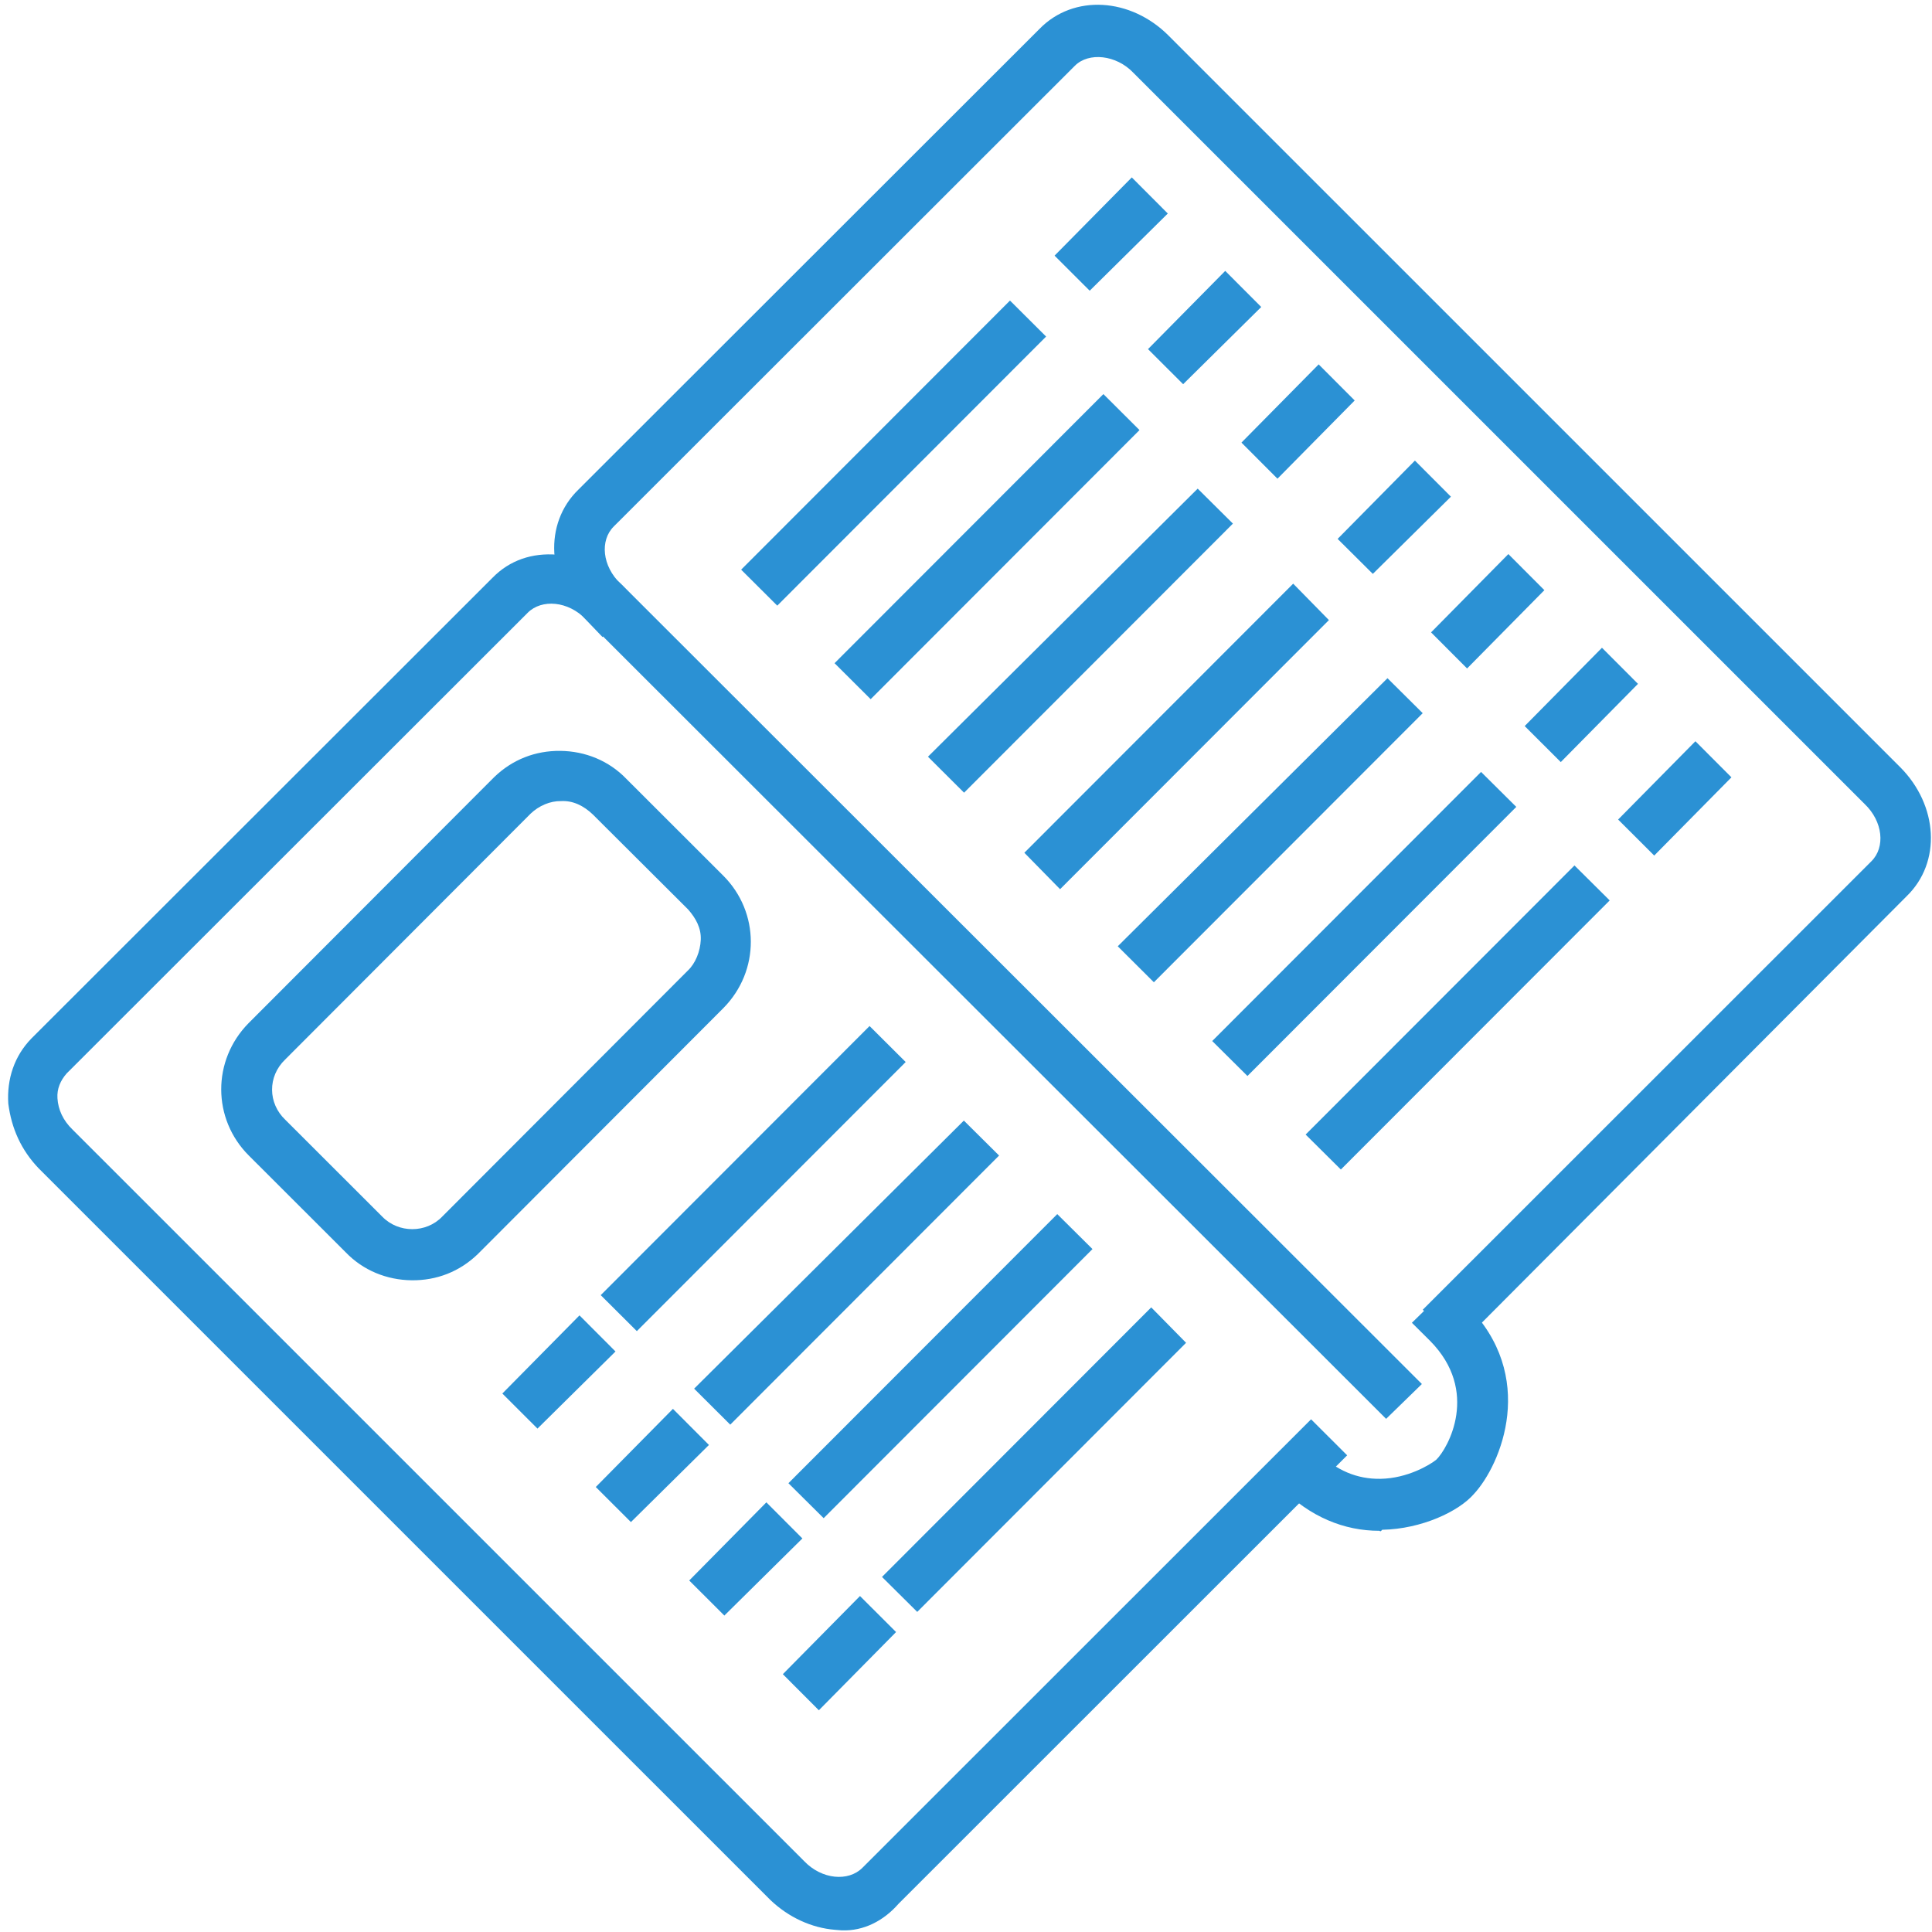
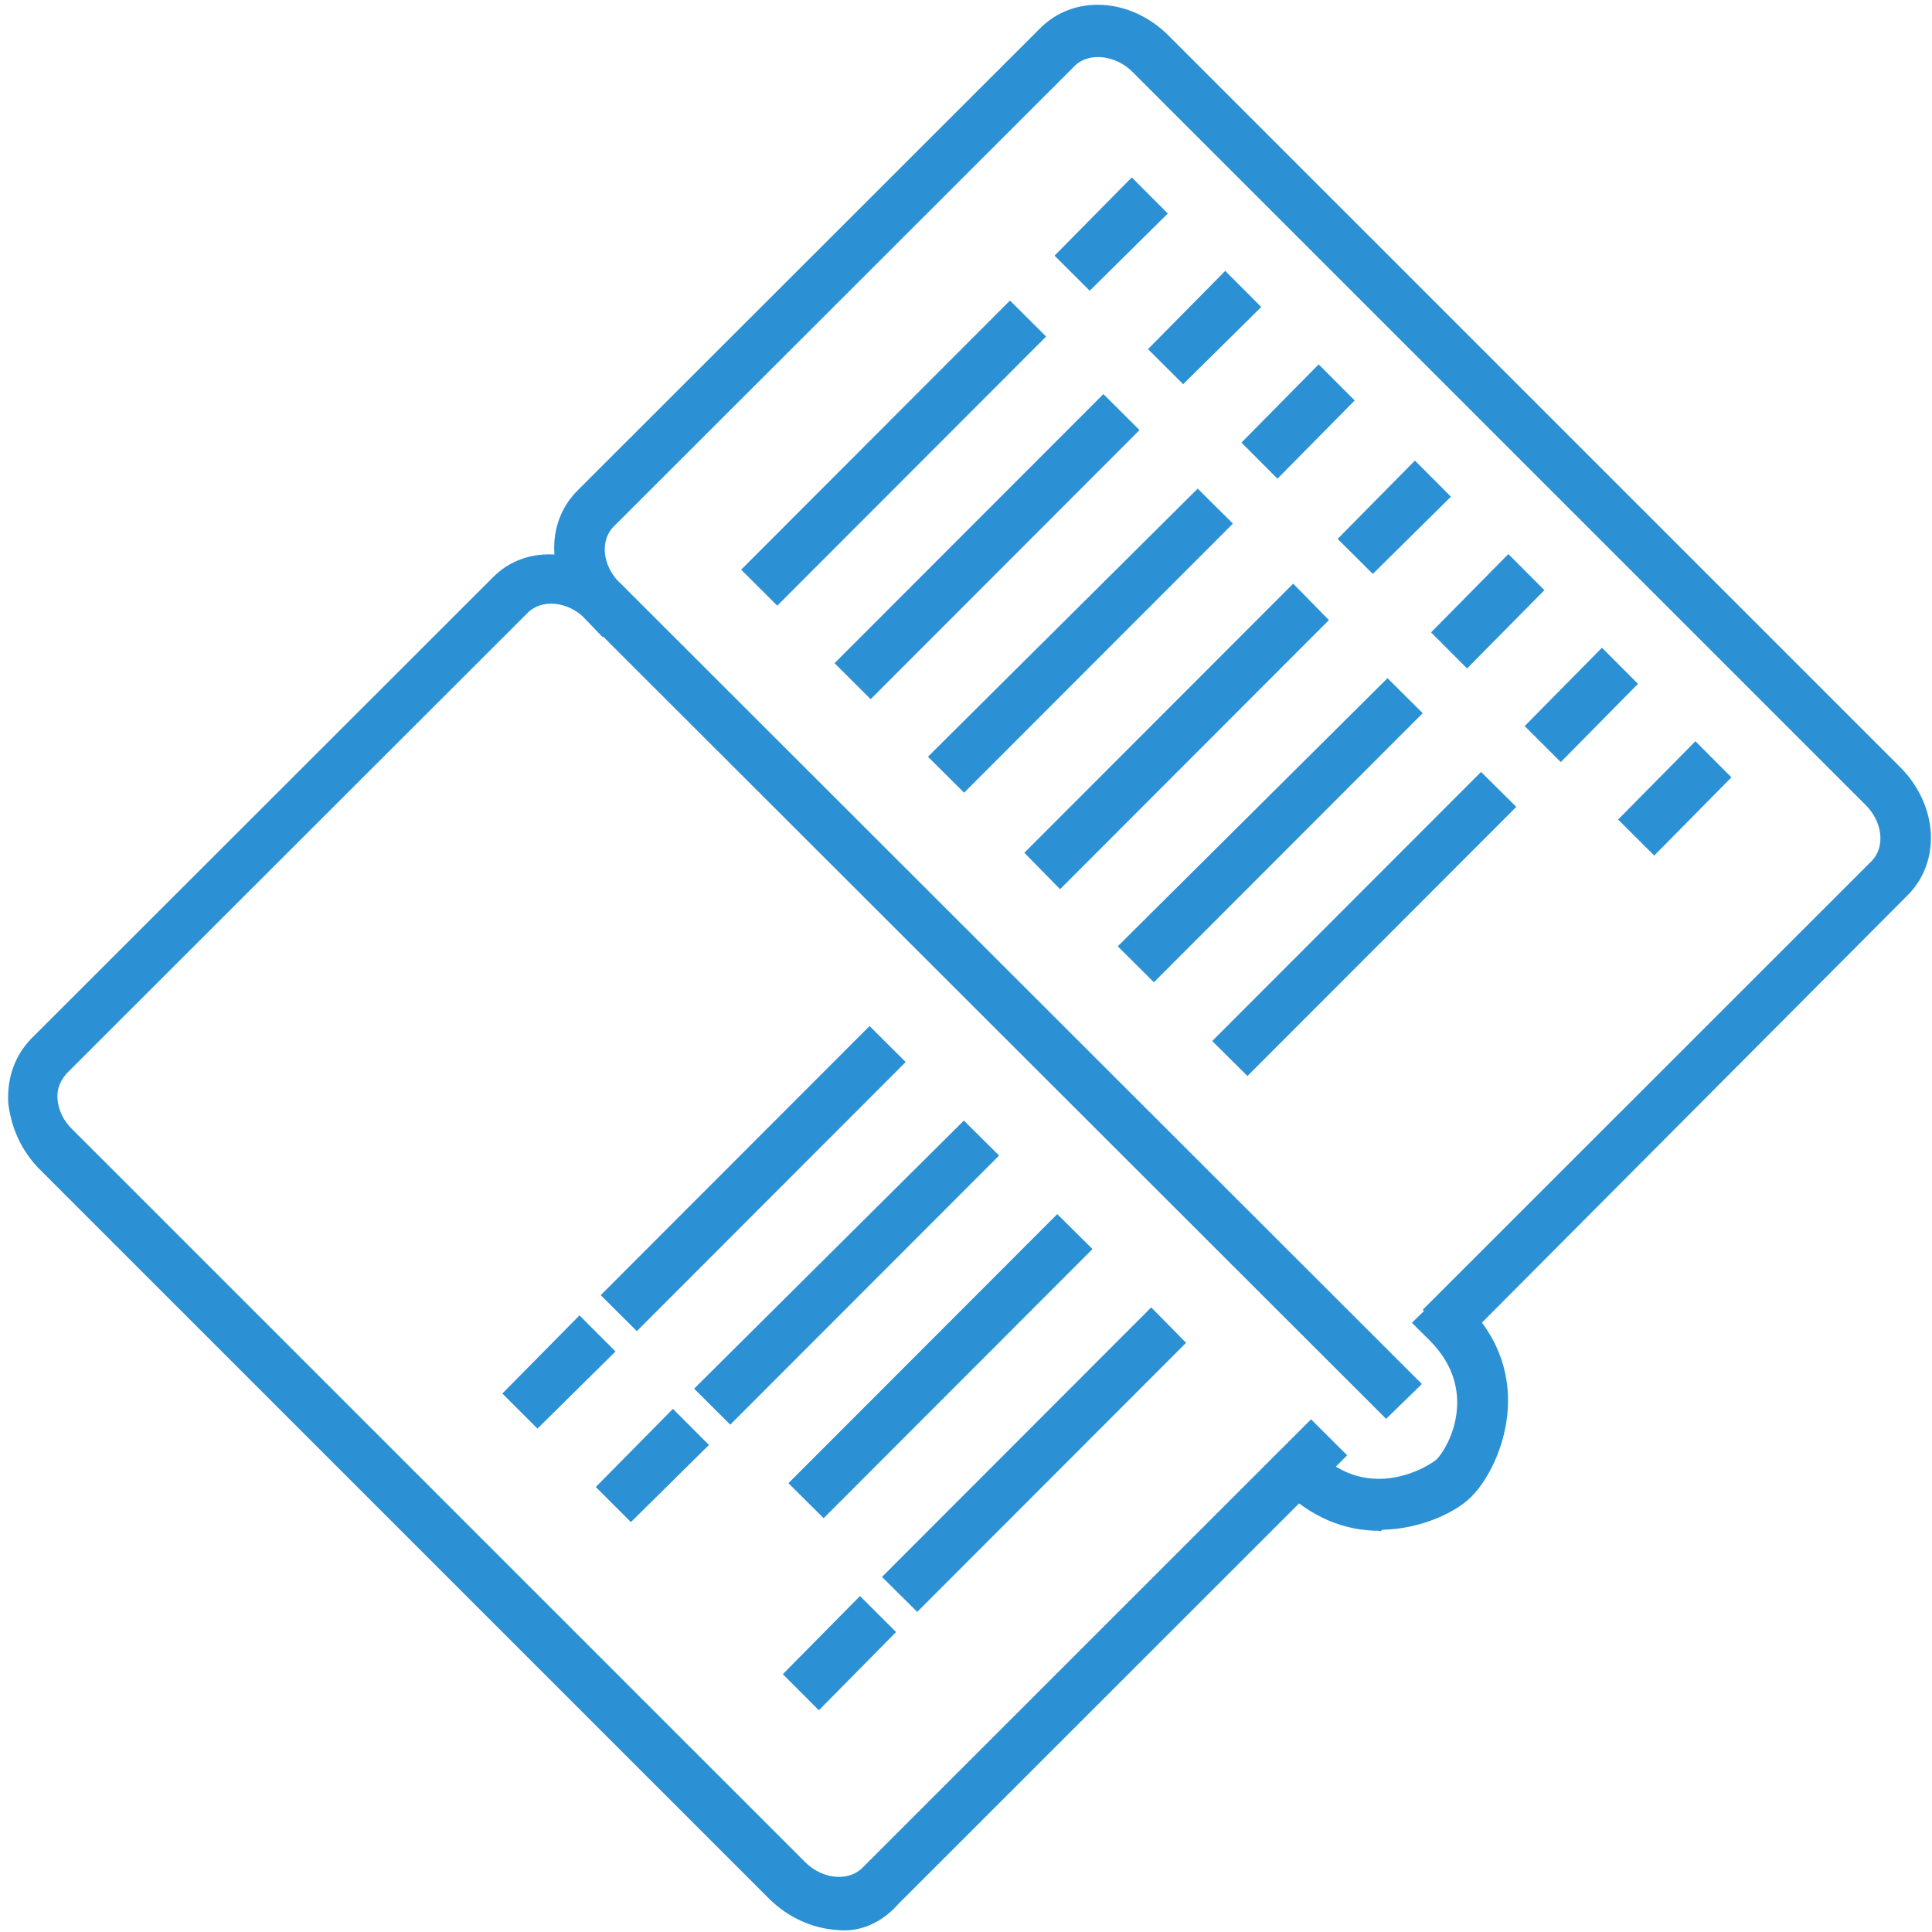
<svg xmlns="http://www.w3.org/2000/svg" version="1.1" id="Layer_1" x="0px" y="0px" width="150px" height="150px" viewBox="0 0 150 150" style="enable-background:new 0 0 150 150;" xml:space="preserve">
  <style type="text/css">
	.st0{display:none;}
	.st1{display:inline;}
	.st2{fill:#FFFFFF;}
	.st3{fill:#DF9365;}
	.st4{fill:#2B91D4;}
</style>
  <g id="kniha">
    <g transform="matrix(0.993,0,0,1.137,1570.96,-3656.35)" class="st0">
      <g class="st1">
-         <path class="st2" d="M-1488.3,3324l8.5-8c0,0,3.2,2.7,6.4,2.6c3.1-0.1,6.7-1.7,7.9-4.2c1.1-2.5,0.3-4.9-0.5-5.9     c-0.8-1-1.9-2.6-1.9-2.6l34.9-30.3v-3.3l-61-53.3h-3.1l-38.8,33.5l-0.7,4l-4,0.3l-37.6,32.1l-1.2,2.9l0.8,3.2l45.7,39.5l11,10     l3.3,2l3,0.4l3.4-1.8L-1488.3,3324z" />
        <path class="st3" d="M-1515.5,3347.2l-3.4-0.5l-3.3-2l-11.1-10.1l-45.7-39.5l-0.9-3.4l1.4-3.2l37.7-32.2l3.8-0.3l0.7-3.8l0.1-0.1     l38.9-33.6h3.5l0.1,0.1l61.2,53.5v3.7l-0.1,0.1l-34.6,30c0.4,0.5,1.2,1.6,1.7,2.3c0.8,1.1,1.7,3.7,0.6,6.3     c-1.2,2.8-5.2,4.4-8.4,4.5h-0.2c-2.6,0-5.2-1.8-6.2-2.5l-8.2,7.7l-24,21.1L-1515.5,3347.2L-1515.5,3347.2z M-1518.4,3345.9     l2.8,0.4l3.2-1.7l23.9-20.9l8.8-8.3l0.4,0.3c0,0,3,2.5,5.9,2.5h0.1c2.8-0.1,6.4-1.6,7.5-4c1-2.3,0.3-4.6-0.4-5.5     c-0.8-1-1.9-2.6-2-2.6l-0.2-0.3l35.1-30.4v-3l-60.7-53.1h-2.7l-38.5,33.3l-0.7,4.1l-4.2,0.4l-37.4,31.9l-1.1,2.7l0.7,2.9     l45.5,39.4l11,10L-1518.4,3345.9L-1518.4,3345.9z" />
      </g>
    </g>
    <g transform="matrix(1.181,-1.352,1.364,1.561,-1009.69,632.93)">
      <g transform="matrix(-0.506,0,0,0.506,1501.21,1243.69)">
        <g>
          <path class="st4" d="M1641.1-1978.7l0.3-3.8l-54.6,3.2c-1.7,0.1-3-1.3-2.8-3.2l6-77.1c0.1-1.8,1.7-3.5,3.4-3.6l56.1-3.3      c1.7-0.1,3,1.3,2.8,3.2l-0.1,1.9l4.3-0.3l0.1-1.9c0.3-4-2.7-7-6.9-6.7l-56.1,3.3c-4.2,0.2-7.7,3.6-8,7.6l-6,77.1      c-0.3,4,2.7,7,6.9,6.7L1641.1-1978.7L1641.1-1978.7z" />
        </g>
      </g>
      <g transform="matrix(-0.506,0,0,0.506,1401.49,1243.69)">
        <g>
          <path class="st4" d="M1517.3-1984.7c0.1-0.1,0.3-0.3,0.4-0.4c1.4-1.4,2.3-3.2,2.5-5.1l6-77.1c0.1-1.9-0.5-3.5-1.7-4.9      c-1.3-1.3-3.1-2-5.2-1.9l-56.1,3.3c-2.1,0.1-4,1-5.5,2.5c-1.4,1.4-2.3,3.2-2.5,5.1l-6.6,84.3l4.3-0.3l6.6-84.3      c0.1-1.9,1.7-3.5,3.4-3.6l56.1-3.3c0.8,0,1.5,0.2,2,0.7c0.6,0.6,0.9,1.4,0.8,2.4l-6,77.1c-0.1,1.9-1.7,3.5-3.4,3.6l-54.6,3.2      l-0.3,3.8l54.6-3.2C1514-1982.8,1515.9-1983.4,1517.3-1984.7L1517.3-1984.7z" />
        </g>
      </g>
      <g transform="matrix(-0.391,0,0,0.506,1403.64,1247.5)">
        <g>
          <path class="st4" d="M1894.5-1981.6c3-2,4.8-4.6,5.1-7.6l0.2-1.9l-5.7,0.3l-0.2,1.9c-0.2,1.9-1.3,3.5-3.3,4.8      c-2.3,1.5-5.2,2.1-6.1,2.2c-1.8,0.1-8.7-0.9-8.2-6.2l0.2-1.9l-5.7,0.3l-0.2,1.9c-0.8,7.5,8.8,9.8,13.3,9.7      c2.5,0,6.9-1.2,10.3-3.4C1894.4-1981.5,1894.5-1981.5,1894.5-1981.6L1894.5-1981.6z" />
        </g>
      </g>
      <g transform="matrix(-0.046,0,0,0.506,1207.66,1262.71)">
        <g>
          <polygon class="st4" points="11275.7,-2088.9 11278.9,-2092.6 11174.9,-2092.1 11171.7,-2088.3     " />
        </g>
      </g>
      <g transform="matrix(-0.046,0,0,0.506,1207.66,1307.31)">
        <g>
          <polygon class="st4" points="11250.2,-2147.2 11253.5,-2150.9 11149.4,-2150.4 11146.2,-2146.6     " />
        </g>
      </g>
      <g transform="matrix(0.046,0,0,0.506,990.599,1308.68)">
        <g>
          <polygon class="st4" points="-7661.9,-2154.9 -7665.1,-2158.6 -7561.2,-2158.1 -7558,-2154.3     " />
        </g>
      </g>
      <g transform="matrix(-0.256,0,0,0.506,1316.68,1262.71)">
        <g>
          <polygon class="st4" points="2527.4,-2091 2528,-2094.8 2463.3,-2092.9 2462.7,-2089.1     " />
        </g>
      </g>
      <g transform="matrix(-0.256,0,0,0.506,1316.68,1307.31)">
        <g>
          <polygon class="st4" points="2522.9,-2149.3 2523.4,-2153.1 2458.7,-2151.2 2458.2,-2147.4     " />
        </g>
      </g>
      <g transform="matrix(0.256,0,0,0.506,881.58,1308.68)">
        <g>
          <polygon class="st4" points="-927.2,-2154.1 -927.8,-2157.9 -863.1,-2156 -862.5,-2152.2     " />
        </g>
      </g>
      <g transform="matrix(-0.046,0,0,0.506,1207.66,1277.46)">
        <g>
          <polygon class="st4" points="11267.3,-2108.2 11270.5,-2111.9 11166.5,-2111.4 11163.3,-2107.6     " />
        </g>
      </g>
      <g transform="matrix(-0.046,0,0,0.506,1207.66,1322.06)">
        <g>
          <polygon class="st4" points="11241.9,-2166.4 11245.1,-2170.2 11141,-2169.7 11137.8,-2165.9     " />
        </g>
      </g>
      <g transform="matrix(0.046,0,0,0.506,990.599,1323.43)">
        <g>
          <polygon class="st4" points="-7653.5,-2174.2 -7656.7,-2177.9 -7552.8,-2177.4 -7549.6,-2173.6     " />
        </g>
      </g>
      <g transform="matrix(-0.256,0,0,0.506,1316.68,1277.46)">
        <g>
          <polygon class="st4" points="2525.9,-2110.3 2526.5,-2114.1 2461.8,-2112.2 2461.2,-2108.4     " />
        </g>
      </g>
      <g transform="matrix(-0.256,0,0,0.506,1316.68,1322.06)">
        <g>
          <polygon class="st4" points="2521.3,-2168.6 2521.9,-2172.4 2457.2,-2170.4 2456.6,-2166.7     " />
        </g>
      </g>
      <g transform="matrix(0.256,0,0,0.506,881.58,1323.43)">
        <g>
          <polygon class="st4" points="-925.7,-2173.4 -926.3,-2177.2 -861.6,-2175.2 -861,-2171.5     " />
        </g>
      </g>
      <g transform="matrix(-0.046,0,0,0.506,1207.66,1292.21)">
        <g>
          <polygon class="st4" points="11258.9,-2127.4 11262.1,-2131.2 11158.1,-2130.7 11154.9,-2126.9     " />
        </g>
      </g>
      <g transform="matrix(-0.046,0,0,0.506,1207.66,1336.82)">
        <g>
          <polygon class="st4" points="11233.4,-2185.7 11236.7,-2189.5 11132.6,-2189 11129.4,-2185.2     " />
        </g>
      </g>
      <g transform="matrix(0.046,0,0,0.506,990.599,1338.18)">
        <g>
-           <polygon class="st4" points="-7645.1,-2193.5 -7648.3,-2197.2 -7544.4,-2196.7 -7541.2,-2192.9     " />
-         </g>
+           </g>
      </g>
      <g transform="matrix(-0.256,0,0,0.506,1316.68,1292.21)">
        <g>
          <polygon class="st4" points="2524.4,-2129.6 2525,-2133.4 2460.3,-2131.4 2459.7,-2127.7     " />
        </g>
      </g>
      <g transform="matrix(-0.256,0,0,0.506,1316.68,1336.82)">
        <g>
          <polygon class="st4" points="2519.8,-2187.9 2520.4,-2191.6 2455.7,-2189.7 2455.1,-2186     " />
        </g>
      </g>
      <g transform="matrix(0.256,0,0,0.506,881.58,1338.18)">
        <g>
          <polygon class="st4" points="-924.2,-2192.7 -924.8,-2196.4 -860.1,-2194.5 -859.5,-2190.8     " />
        </g>
      </g>
      <g transform="matrix(-0.046,0,0,0.506,1207.66,1351.57)">
        <g>
          <polygon class="st4" points="11225,-2205 11228.3,-2208.8 11124.2,-2208.3 11121,-2204.5     " />
        </g>
      </g>
      <g transform="matrix(0.046,0,0,0.506,990.599,1352.94)">
        <g>
          <polygon class="st4" points="-7636.7,-2212.7 -7639.9,-2216.5 -7536,-2216 -7532.7,-2212.2     " />
        </g>
      </g>
      <g transform="matrix(-0.256,0,0,0.506,1316.68,1351.57)">
        <g>
-           <polygon class="st4" points="2518.3,-2207.2 2518.9,-2210.9 2454.2,-2209 2453.6,-2205.3     " />
-         </g>
+           </g>
      </g>
      <g transform="matrix(0.256,0,0,0.506,881.58,1352.94)">
        <g>
          <polygon class="st4" points="-922.7,-2212 -923.3,-2215.7 -858.5,-2213.8 -858,-2210.1     " />
        </g>
      </g>
      <g transform="matrix(-0.506,0,0,0.397,1501.21,1354.75)">
        <g>
-           <path class="st4" d="M1705.4-2880.9c1.6-1.8,2.6-4.1,2.7-6.5l0.8-13c0.3-4.9-3-8.6-7.5-8.3l-29.9,2.2c-2.2,0.2-4.2,1.3-5.8,3.1      c-1.6,1.8-2.6,4.1-2.7,6.5l-0.8,13c-0.3,4.9,3,8.6,7.5,8.3l29.9-2.2C1701.8-2878,1703.8-2879.1,1705.4-2880.9L1705.4-2880.9z       M1668.5-2900.2c0.7-0.8,1.7-1.3,2.7-1.4l29.9-2.2c2.1-0.2,3.6,1.5,3.4,3.8l-0.8,13c-0.1,2.2-1.9,4.2-3.9,4.3l-29.9,2.2      c-0.9,0.1-1.9-0.3-2.6-1c-0.7-0.7-0.9-1.7-0.9-2.8l0.8-12.8C1667.3-2898.3,1667.7-2899.4,1668.5-2900.2L1668.5-2900.2z" />
-         </g>
+           </g>
      </g>
    </g>
  </g>
</svg>